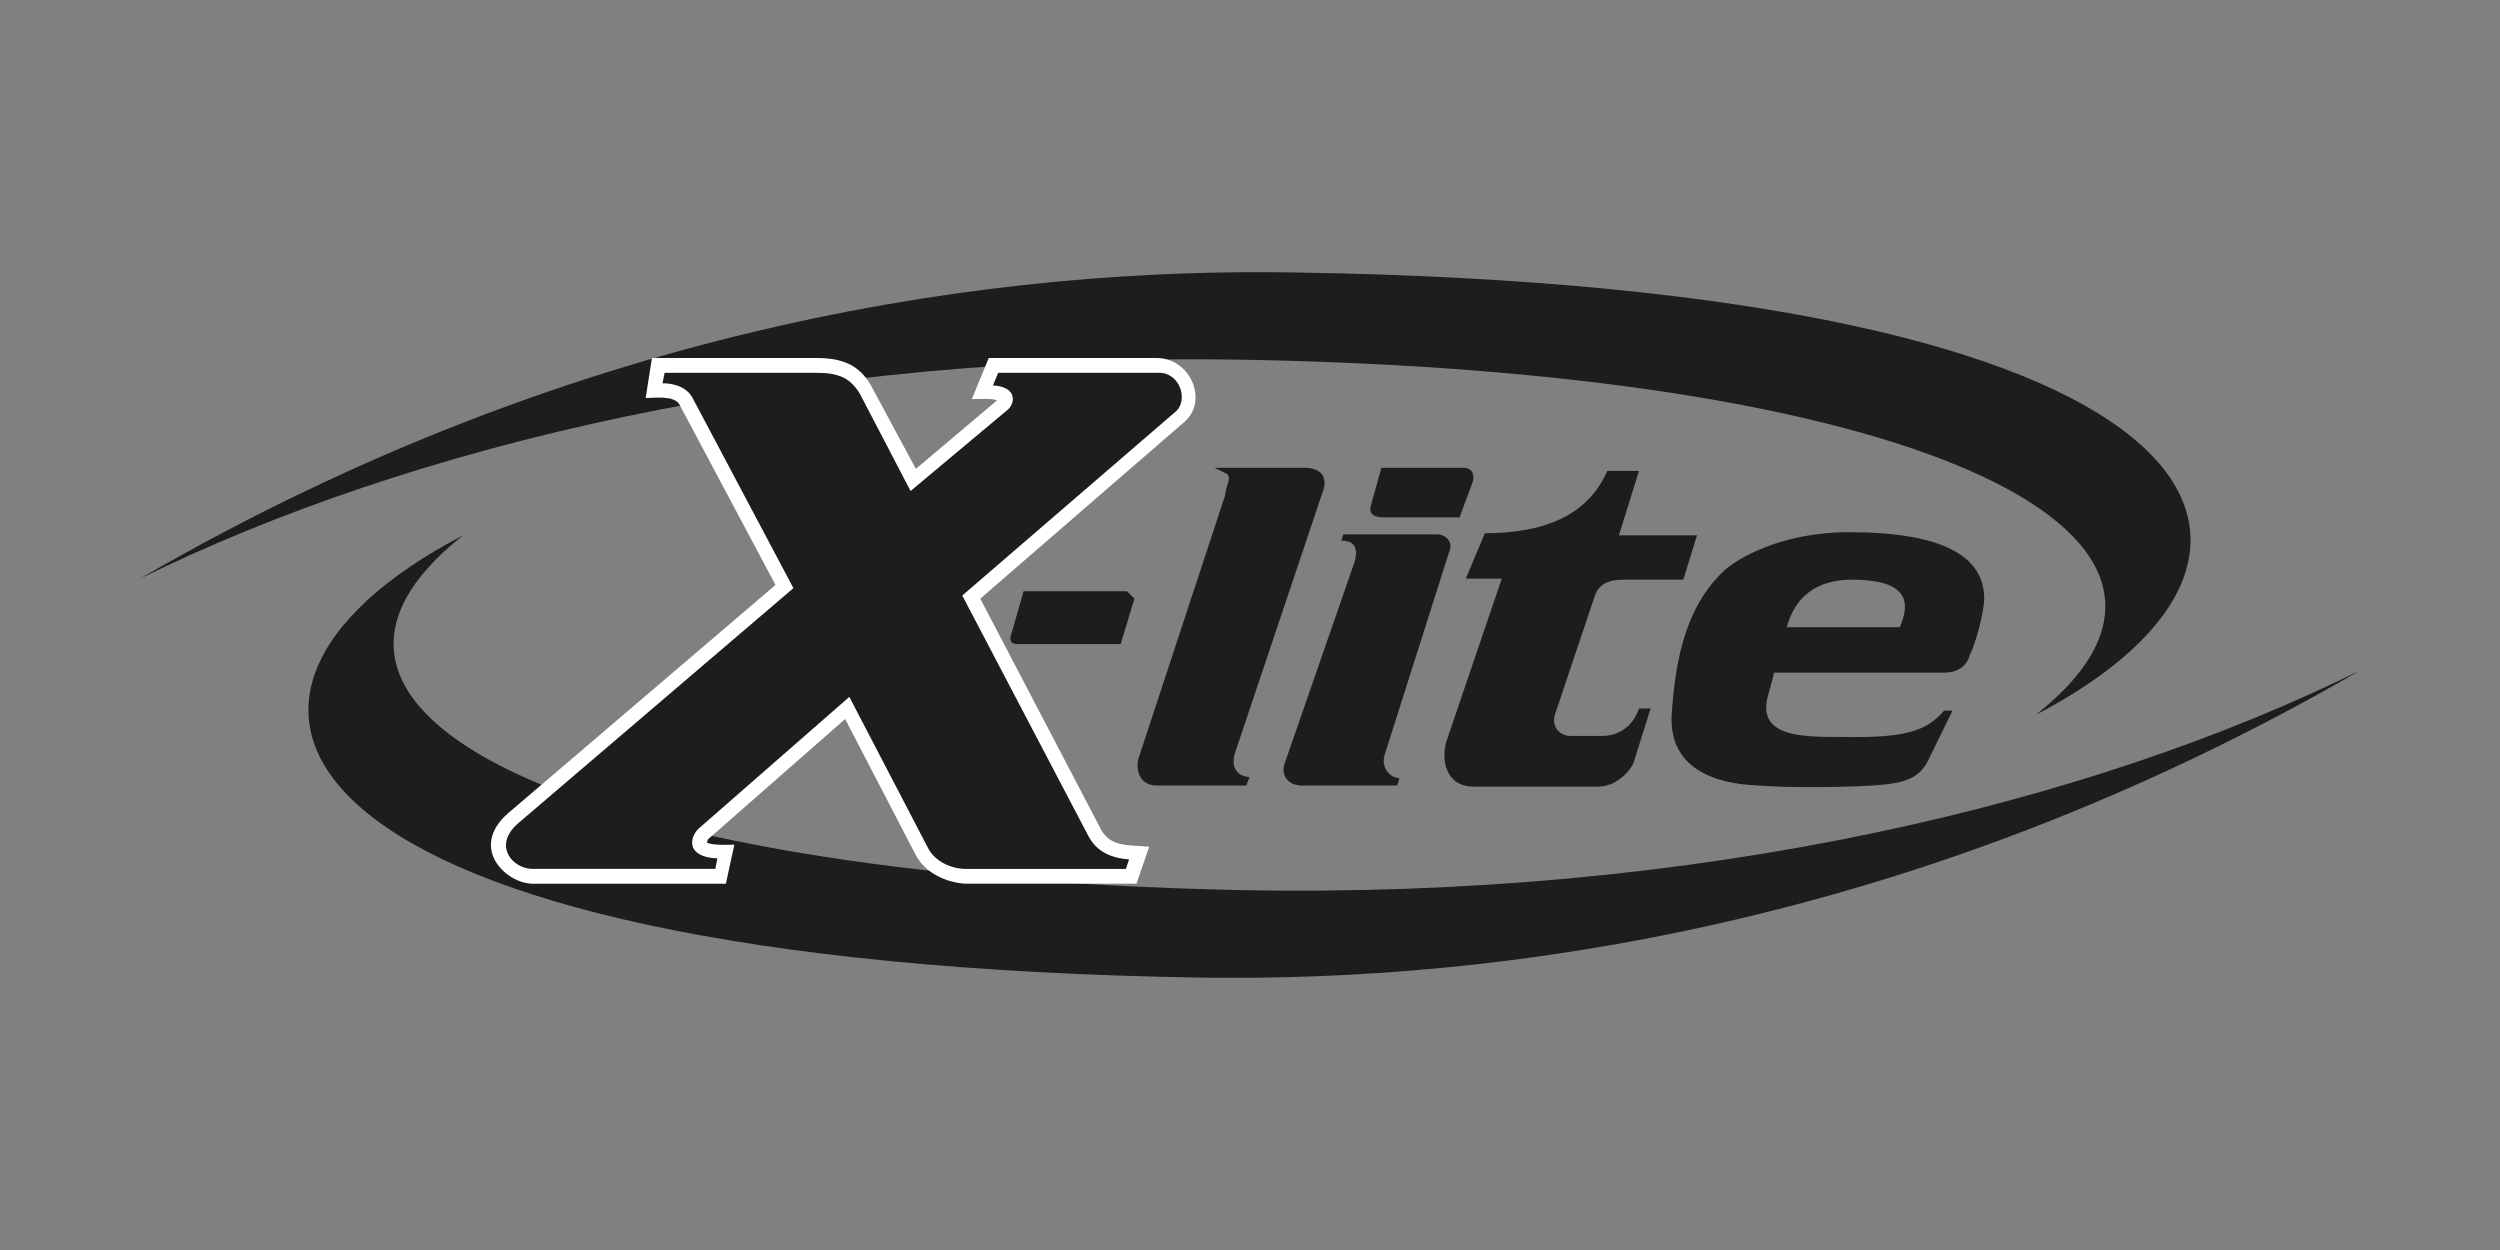
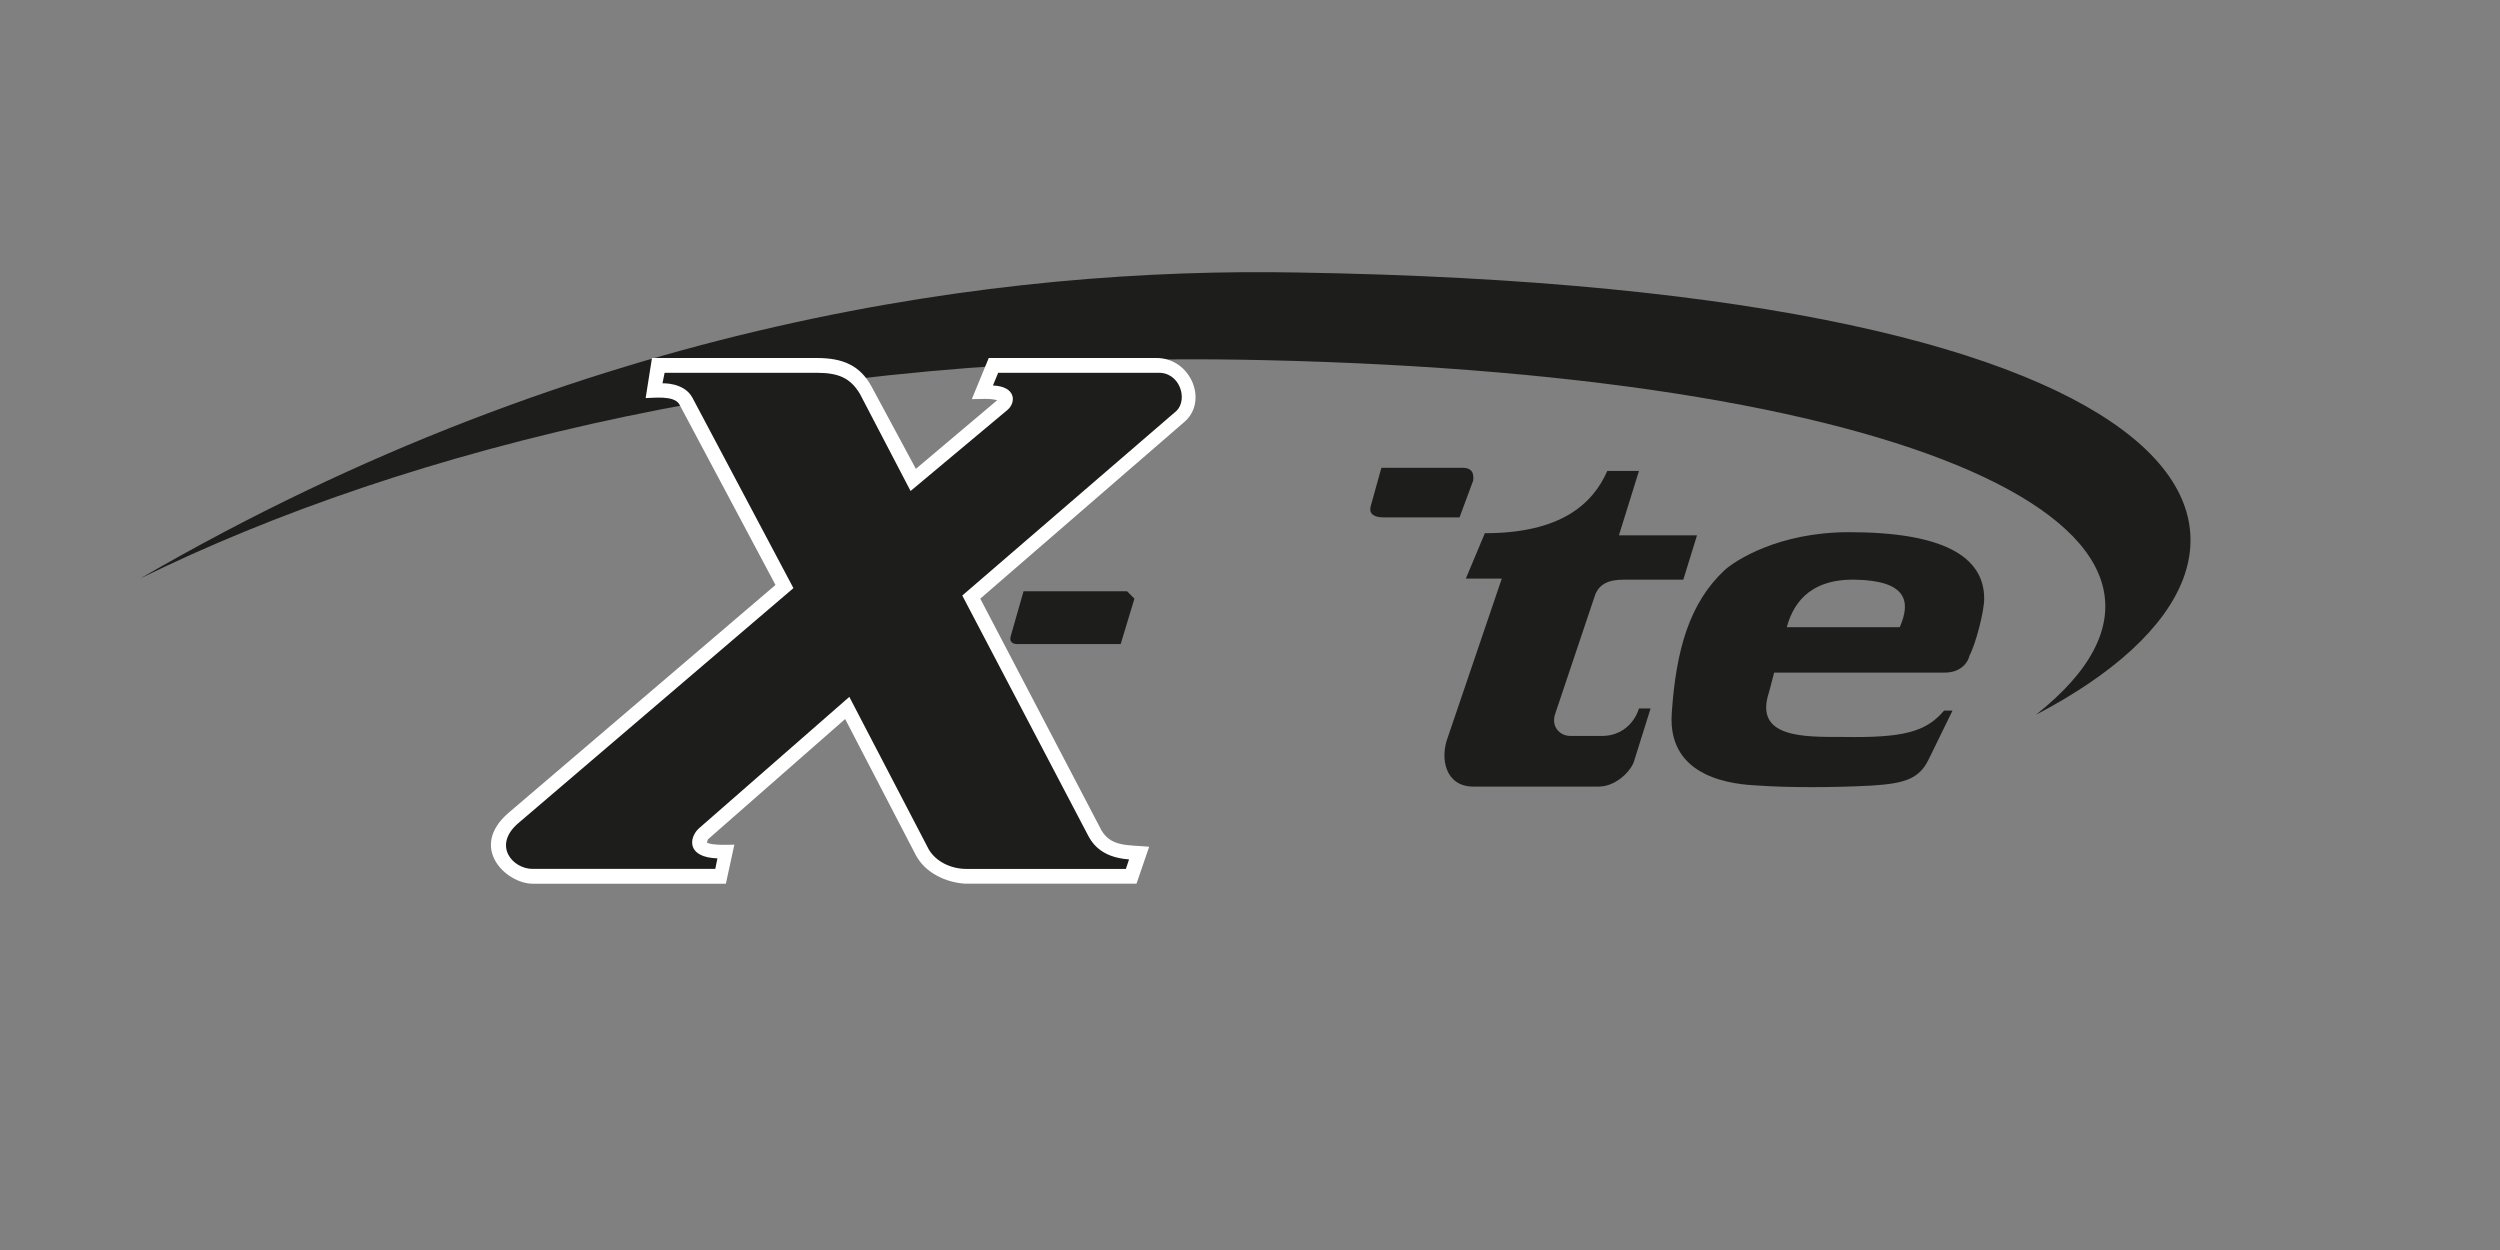
<svg xmlns="http://www.w3.org/2000/svg" id="Layer_1" data-name="Layer 1" viewBox="0 0 1000 500">
  <rect x="0" y="0" width="1000" height="500" fill="#808080" stroke="none" />
  <defs>
    <style>
      .cls-1 {
        fill: none;
      }

      .cls-1, .cls-2, .cls-3 {
        stroke-width: 0px;
      }

      .cls-2 {
        fill: #1d1d1b;
      }

      .cls-2, .cls-3 {
        fill-rule: evenodd;
      }

      .cls-3 {
        fill: #fff;
      }
    </style>
  </defs>
  <g>
    <path class="cls-2" d="m504.85,144.04c-185.8-4.23-342.45,35.04-448.85,87.41,178.19-103.44,346.25-124.57,462.77-122.45,373.29,5.89,420.15,111.9,295.59,176.91,88.68-70.08-40.52-135.96-309.51-141.87" />
-     <path class="cls-2" d="m494.71,356.01c185.8,3.8,342.45-35.04,449.29-87.82-178.62,103.44-346.68,124.55-463.22,122.86-373.27-5.91-420.14-111.9-295.57-176.91-88.68,70.08,40.52,135.96,309.51,141.87" />
    <path class="cls-3" d="m398.87,160.09c-2.96-.86-6.75-.43-10.14-.43l6.77-16.46h67.13c13.51,0,20.69,16.89,11.39,25.33l-81.91,70.93,47.71,91.21c3.8,8.44,11.39,7.18,19.85,8.03l-5.07,14.78h-68.4c-7.6-.41-16.05-4.21-19.85-11.39l-28.29-54.48-54.89,48.14-.41,1.27c2.11,1.27,9.28.84,10.98.84l-3.39,15.62h-77.27c-10.57,0-25.76-14.37-9.73-28.29l106.85-91.21-38.43-72.2c-2.11-3.8-10.57-2.55-13.51-2.55l2.53-16.03h65.88c10.55,0,17.31,2.96,21.94,11.39l17.74,32.95,32.52-27.45Z" />
    <path class="cls-2" d="m276.83,158.82l40.54,76.43-110.22,94.16c-10.12,8.87-2.11,18.15,5.91,18.15h73.06l.84-4.21c-12.25-.43-11.41-8.03-7.6-11.82l60.37-52.78,31.67,60.81c2.55,4.64,8.44,8.01,15.19,8.01h63.76l1.27-3.8c-11.82-.84-15.21-7.18-16.89-10.55l-49.82-95.01,85.73-73.9c4.64-4.64,1.25-15.62-7.61-15.19h-63.76l-2.09,5.07c9.28.41,9.28,6.75,5.89,9.71l-38.84,32.5-20.26-38.84c-3.8-6.32-8.46-8.44-17.33-8.44h-60.8l-.84,4.21s8.44-.41,11.82,5.5" />
    <path class="cls-2" d="m448.27,257.63l5.5-18.17-2.96-2.96h-41.39l-5.07,17.74c-.84,2.54.84,3.39,2.52,3.39h41.39" />
-     <path class="cls-2" d="m490.92,189.64c1.68,2.11-.43,3.8-.86,8.46l-34.2,103.87c-2.09,5.05-.41,12.24,6.77,12.24h35.88l1.27-3.37c-5.91-.43-7.18-5.07-5.91-9.3l35.04-104.29c2.53-6.34-.41-10.14-7.16-10.14h-35.9l5.07,2.53" />
    <path class="cls-2" d="m548.34,202.3c-.84,2.55.43,4.66,5.07,4.66h30.4l5.48-14.78c0-.84.86-5.07-4.21-5.07h-32.52l-4.23,15.19Z" />
-     <path class="cls-2" d="m536.52,216.26c6.34,0,6.34,4.21,5.48,8.01l-28.27,81.5c-1.27,4.23,1.27,8.44,7.17,8.44h38l.86-2.96c-5.07-.41-7.18-5.48-5.91-9.28l26.17-82.34c.84-2.55-1.27-5.91-5.48-5.91h-37.18l-.84,2.55Z" />
    <path class="cls-2" d="m586.34,231.45h14.37l-21.54,63.33c-3.39,8.87-.84,19.85,10.12,19.85h50.25c6.34,0,12.25-5.48,13.94-9.71l6.75-21.53h-4.64s-2.98,11.39-15.64,10.98h-11.81c-4.23,0-8.03-3.82-5.91-9.3l15.6-46.46c1.7-5.48,6.34-6.75,11.84-6.75h23.65l5.48-17.72h-31.24l8.03-25.78h-12.67c-5.91,13.53-19.01,24.92-48.98,24.92l-7.61,18.17Z" />
    <path class="cls-2" d="m714.71,250.88c2.11-7.61,7.61-19.42,27.45-19.01,20.28.41,22.4,8.44,17.74,19.01h-45.18Zm-5.05,18.15h68.38c6.34,0,9.3-4.23,9.73-6.75,2.53-4.64,5.91-17.74,5.91-22.81,0-16.88-16.48-26.6-54.05-26.6-28.29,0-45.59,11.39-49.82,15.21-13.94,13.08-19.42,31.67-21.12,57.42-1.68,26.17,25.35,28.29,34.63,28.72,11.39.84,30.4.84,45.59,0,12.67-.84,18.58-2.55,22.4-10.14l9.69-19.83h-3.37c-7.18,8.44-16.05,10.96-40.54,10.53-15.62,0-35.47.43-29.54-17.72,0,0,.84-2.98,2.11-8.03" />
  </g>
-   <rect class="cls-1" width="1000" height="500" />
</svg>